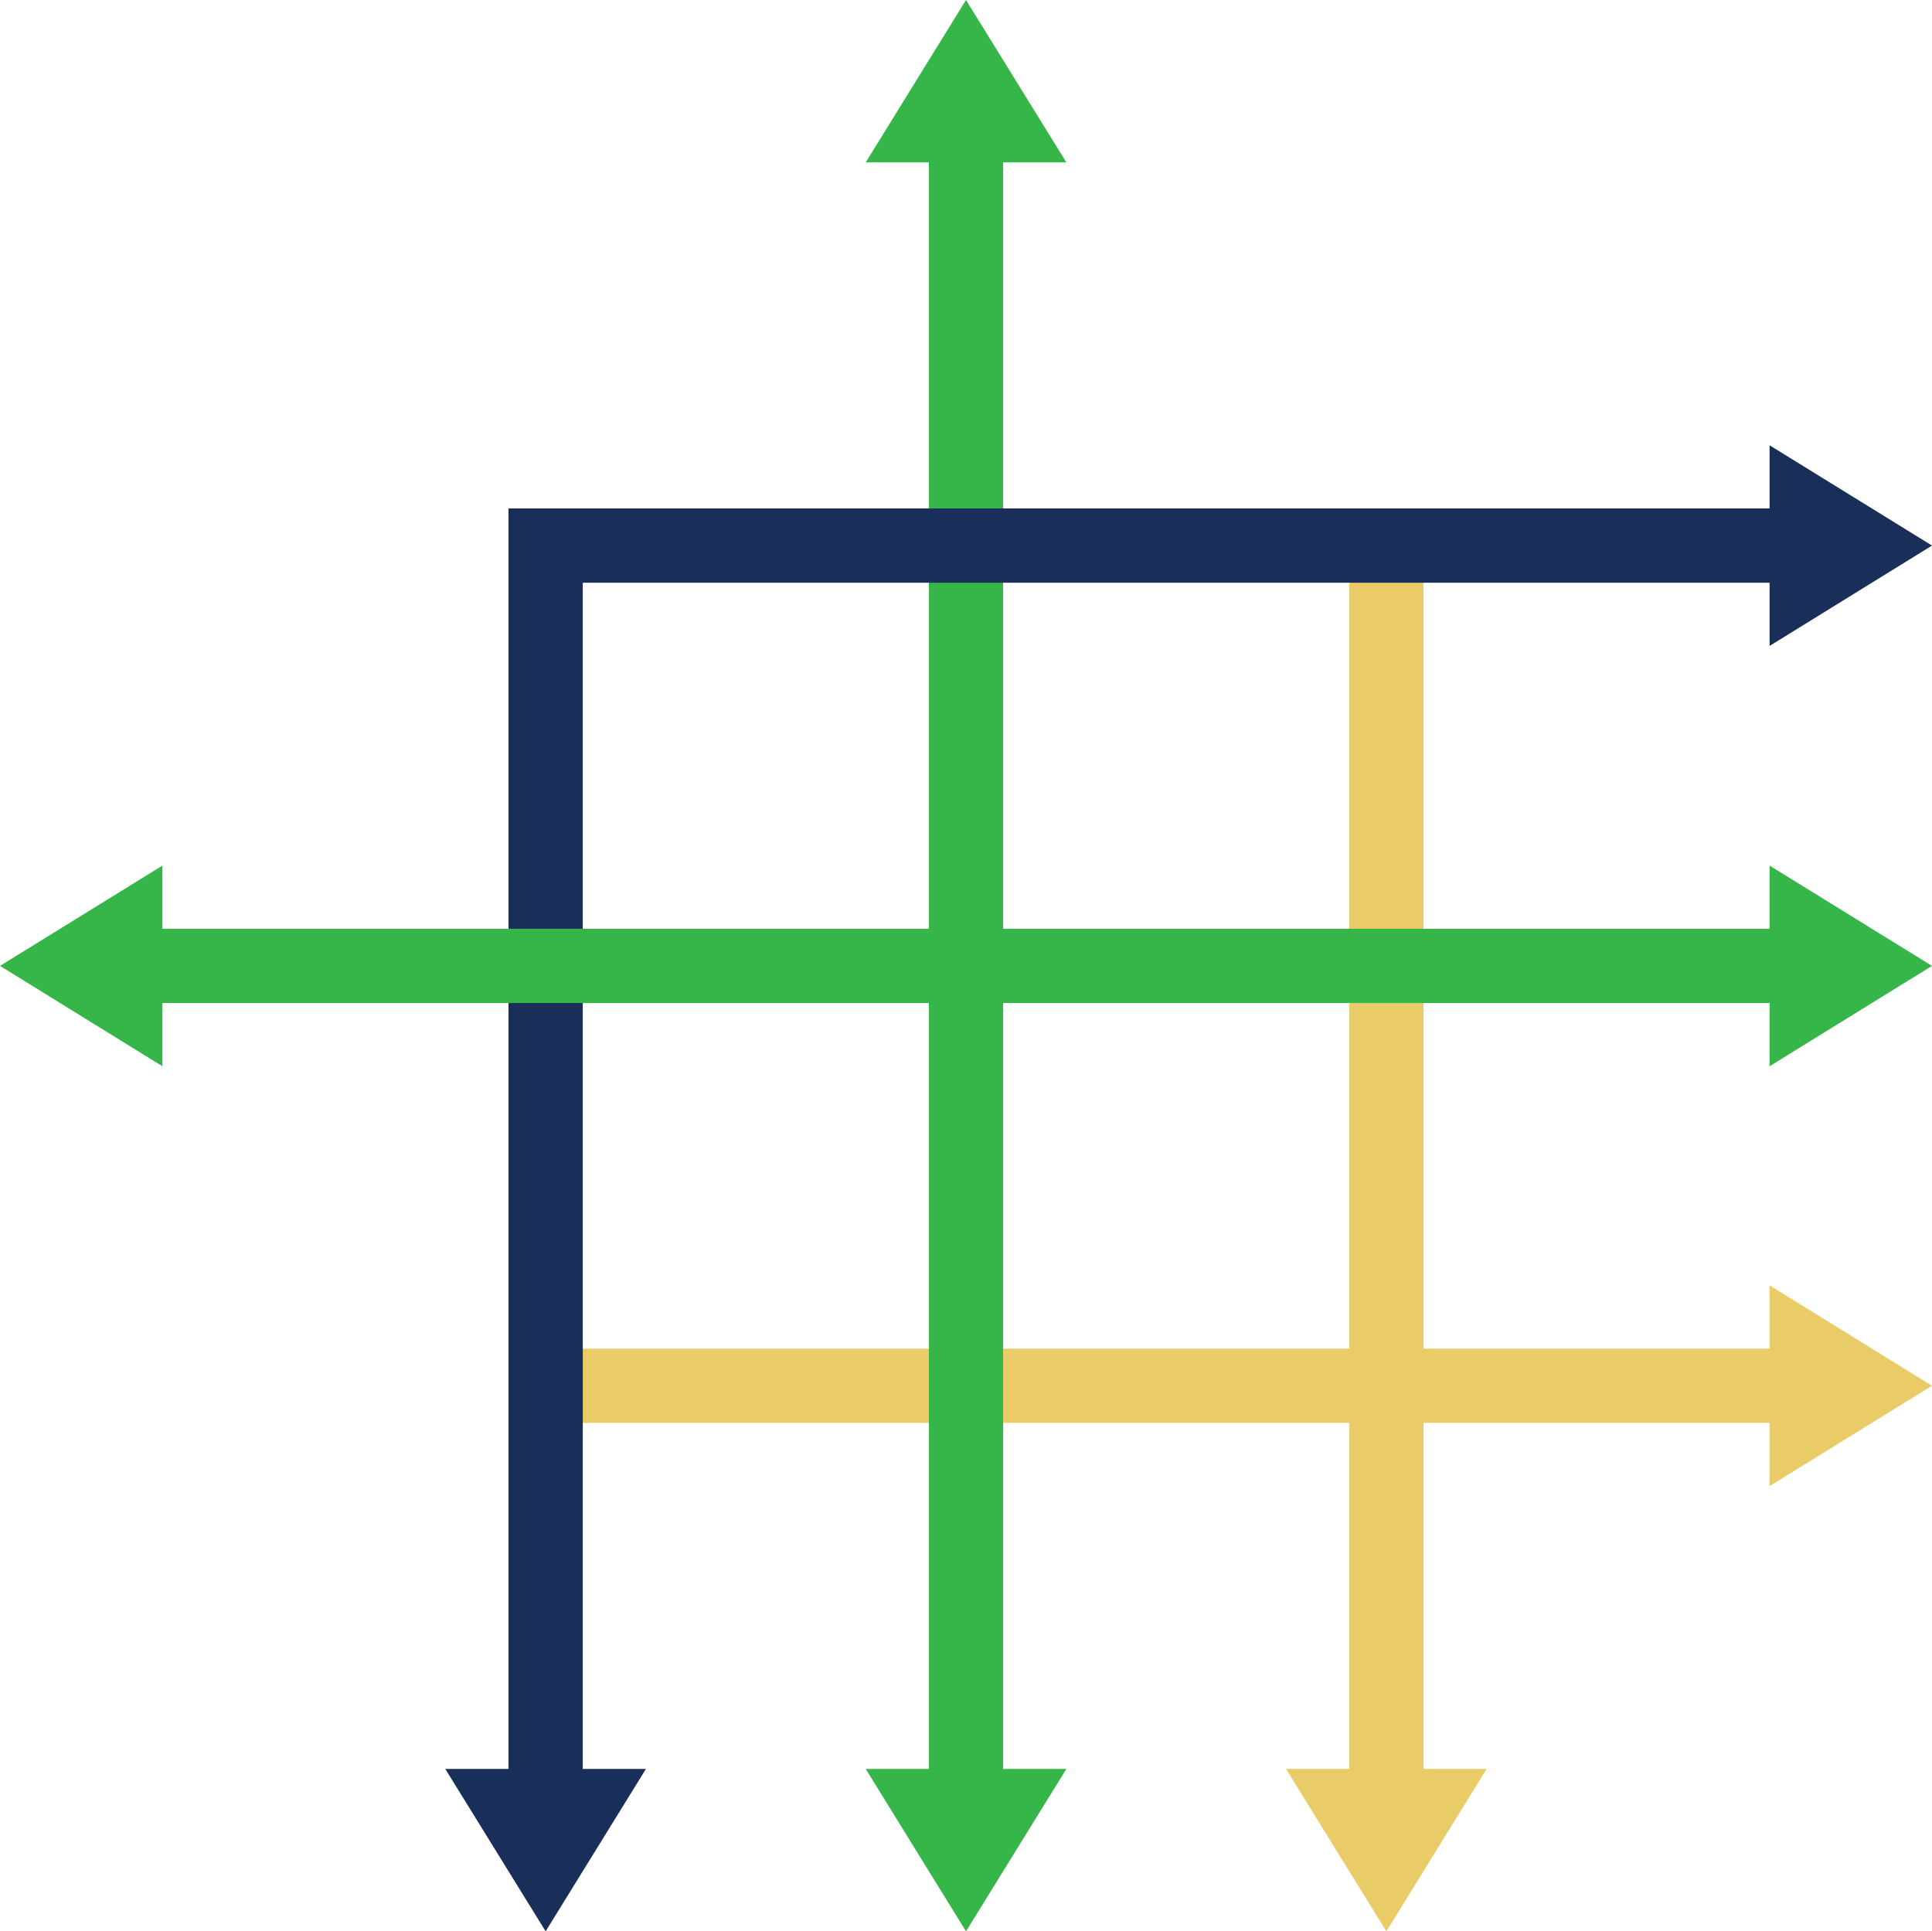
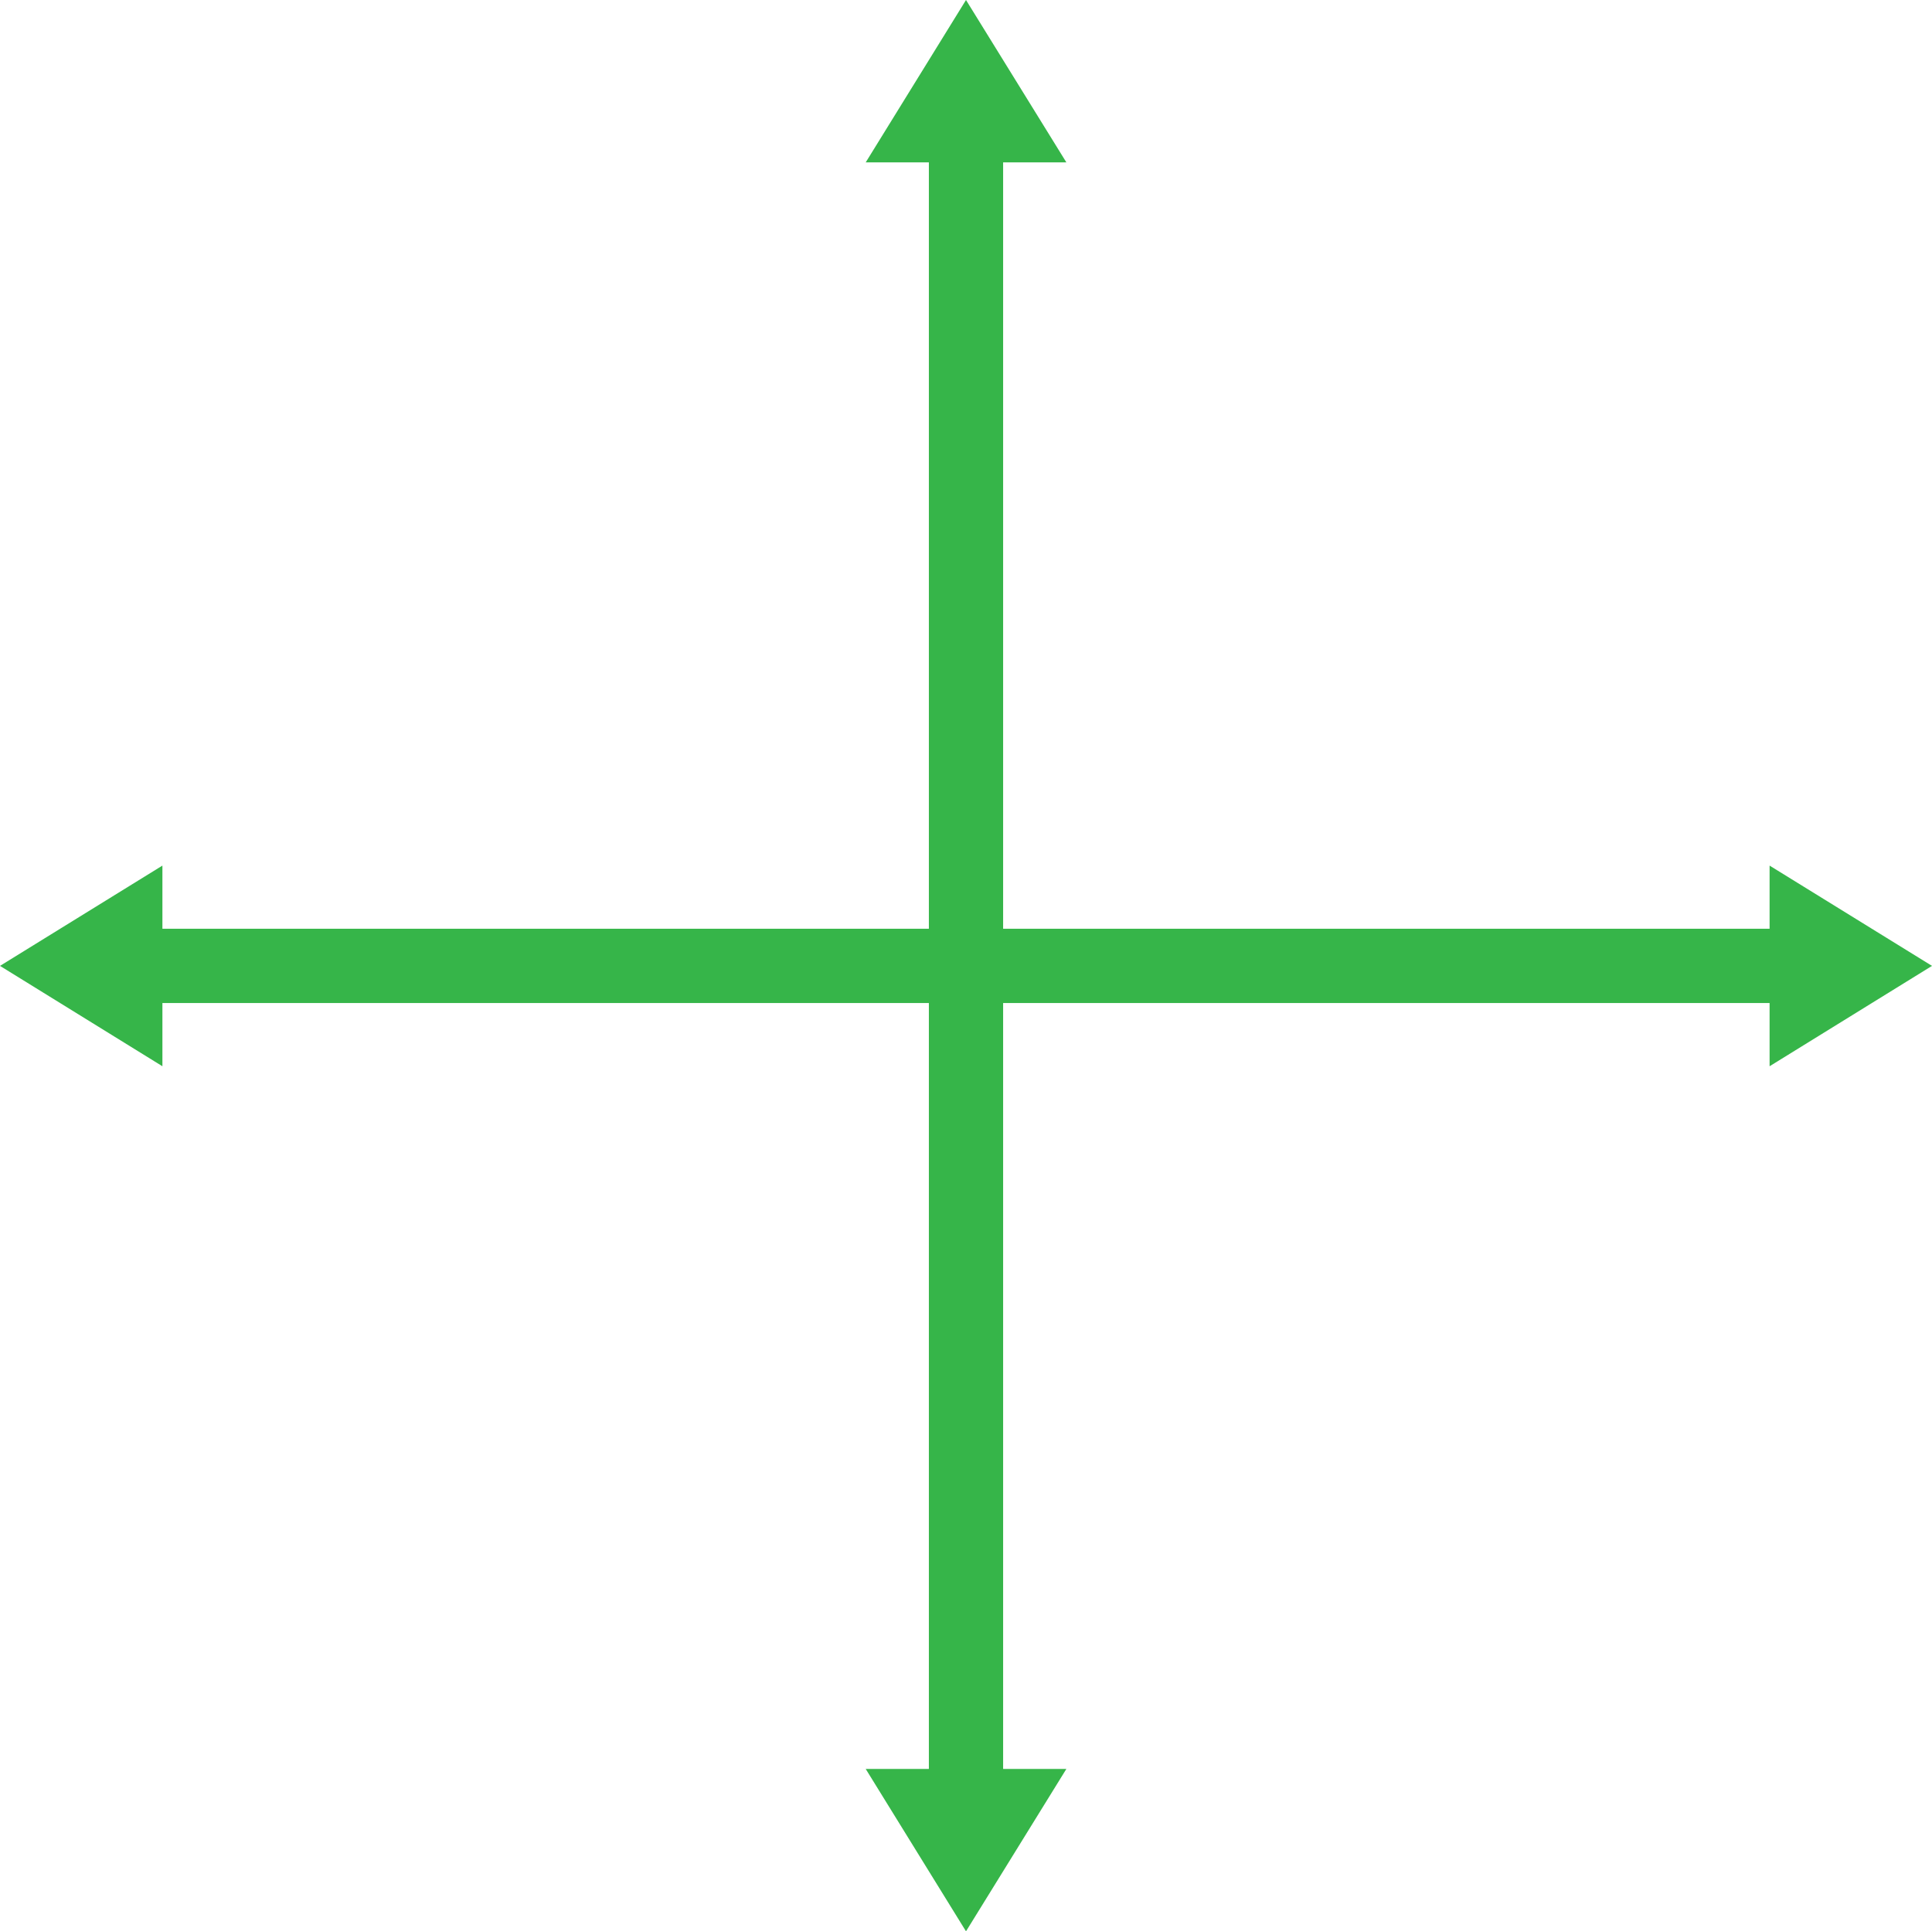
<svg xmlns="http://www.w3.org/2000/svg" viewBox="0 0 256 255.94">
  <defs>
    <style>.cls-2{stroke-width:0;fill:#36b549}</style>
  </defs>
-   <path d="m256 183.64-21.52-13.3v8.38h-45.86V72.3h-9.84v106.42H72.3v9.84h106.48v45.86h-8.38l13.3 21.52 13.29-21.52h-8.37v-45.86h45.86v8.38l21.52-13.3z" style="stroke-width:0;fill:#e9cc68" />
  <path d="M132.92 21.52h8.38L128 0l-13.29 21.52h8.37v212.9h-8.37L128 255.94l13.3-21.52h-8.38V21.52z" class="cls-2" />
-   <path d="m256 72.3-21.52-13.29v8.37H67.38v167.04H59l13.3 21.52 13.29-21.52h-8.37V77.22h157.26v8.38L256 72.3z" style="fill:#192f59;stroke-width:0" />
  <path d="m256 128-21.52-13.29v8.37H21.52v-8.37L0 128l21.52 13.3v-8.38h212.96v8.38L256 128z" class="cls-2" />
</svg>